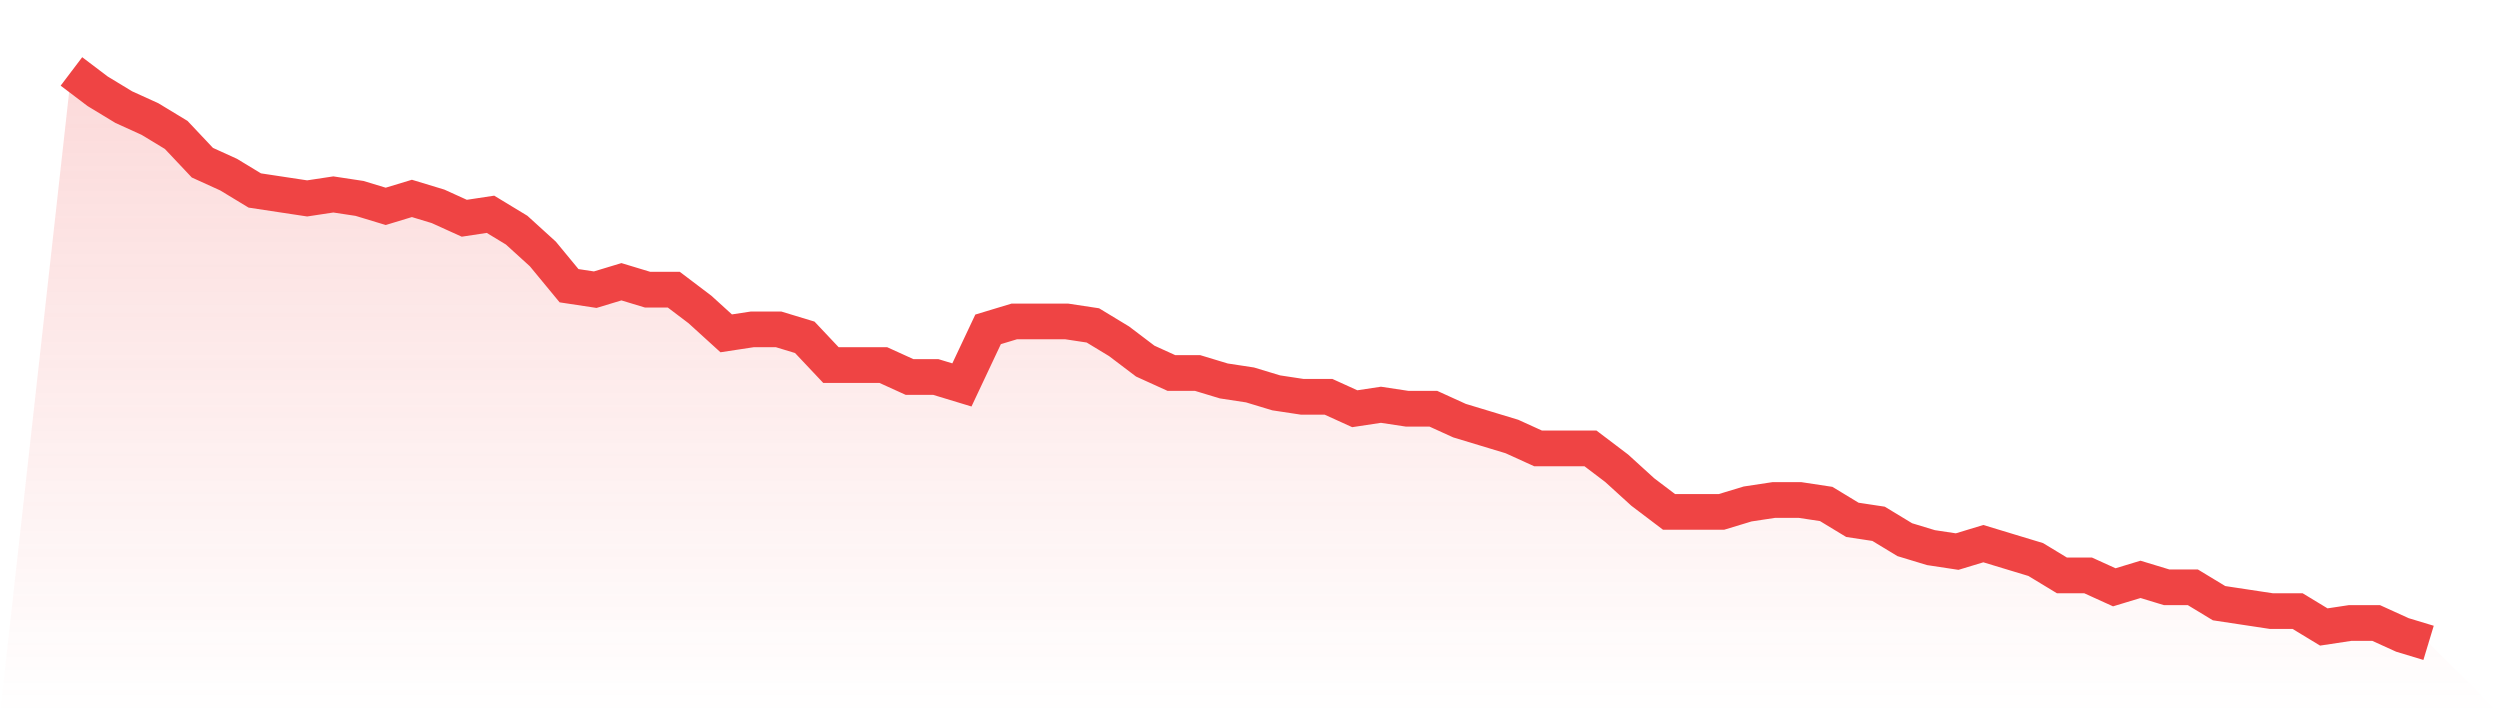
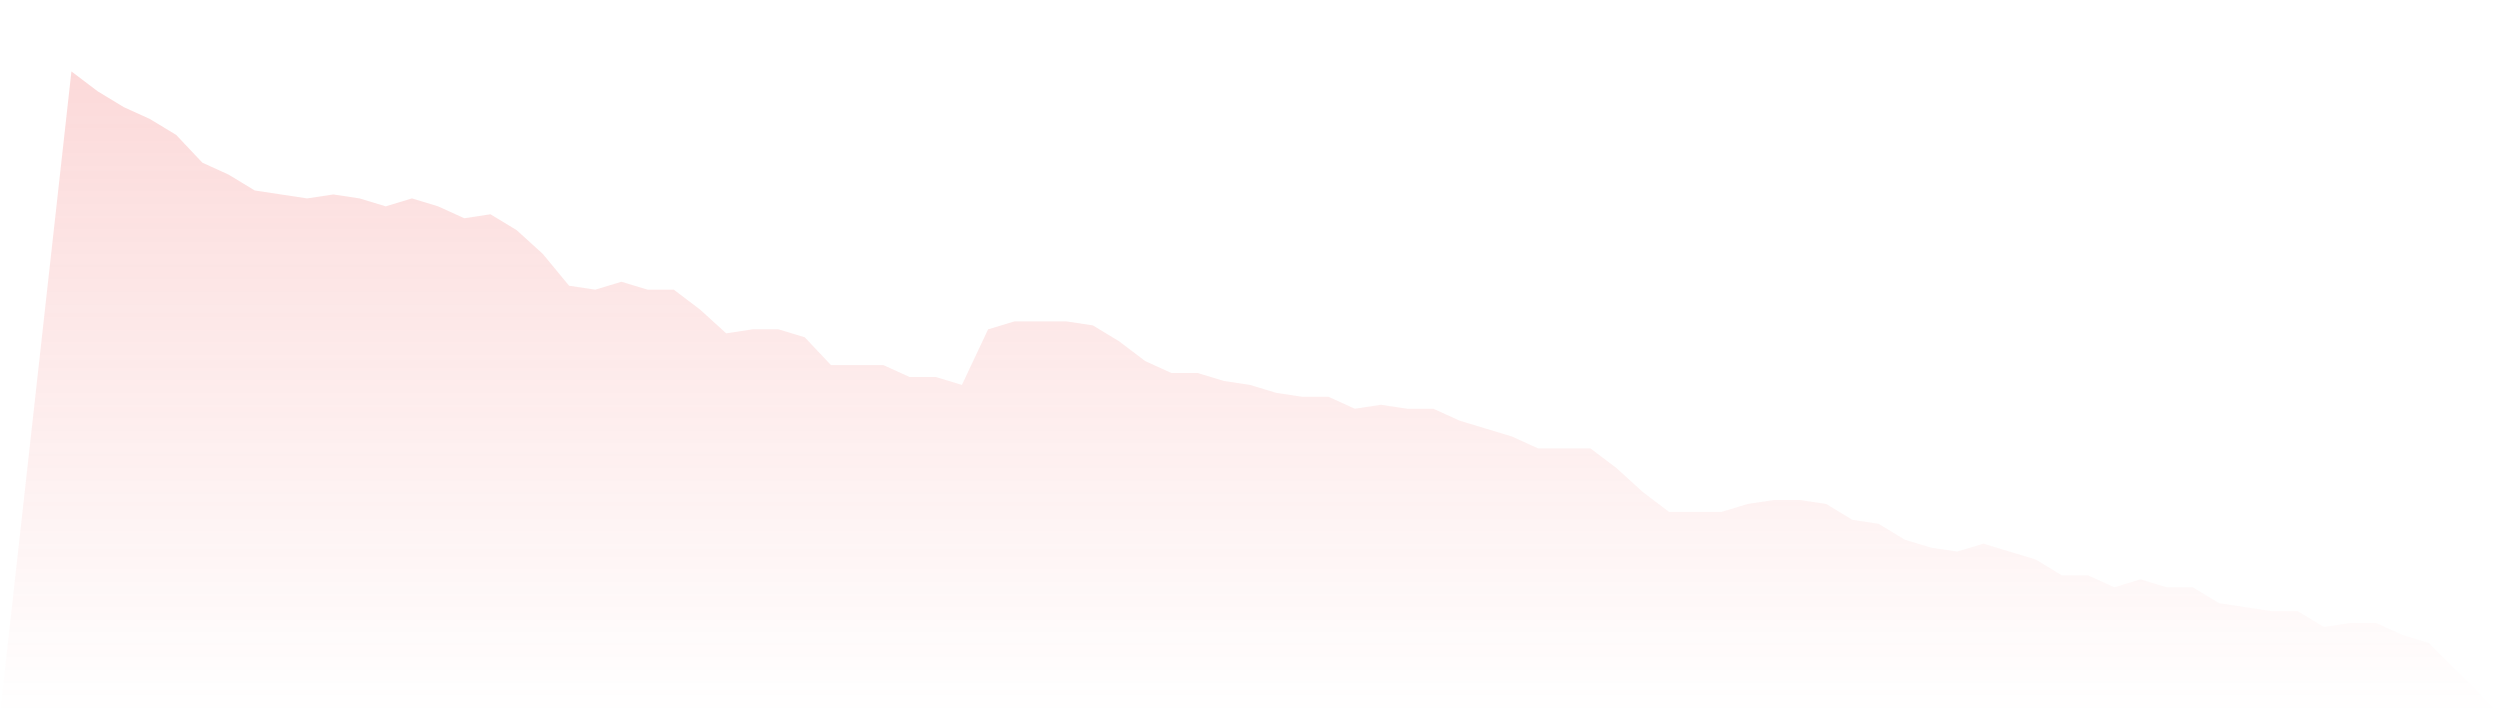
<svg xmlns="http://www.w3.org/2000/svg" viewBox="0 0 140 40">
  <defs>
    <linearGradient id="gradient" x1="0" x2="0" y1="0" y2="1">
      <stop offset="0%" stop-color="#ef4444" stop-opacity="0.2" />
      <stop offset="100%" stop-color="#ef4444" stop-opacity="0" />
    </linearGradient>
  </defs>
  <path d="M4,4 L4,4 L5.467,5.111 L6.933,6 L8.4,6.667 L9.867,7.556 L11.333,9.111 L12.8,9.778 L14.267,10.667 L15.733,10.889 L17.2,11.111 L18.667,10.889 L20.133,11.111 L21.6,11.556 L23.067,11.111 L24.533,11.556 L26,12.222 L27.467,12 L28.933,12.889 L30.4,14.222 L31.867,16 L33.333,16.222 L34.8,15.778 L36.267,16.222 L37.733,16.222 L39.2,17.333 L40.667,18.667 L42.133,18.444 L43.6,18.444 L45.067,18.889 L46.533,20.444 L48,20.444 L49.467,20.444 L50.933,21.111 L52.4,21.111 L53.867,21.556 L55.333,18.444 L56.8,18 L58.267,18 L59.733,18 L61.2,18.222 L62.667,19.111 L64.133,20.222 L65.6,20.889 L67.067,20.889 L68.533,21.333 L70,21.556 L71.467,22 L72.933,22.222 L74.4,22.222 L75.867,22.889 L77.333,22.667 L78.8,22.889 L80.267,22.889 L81.733,23.556 L83.2,24 L84.667,24.444 L86.133,25.111 L87.6,25.111 L89.067,25.111 L90.533,26.222 L92,27.556 L93.467,28.667 L94.933,28.667 L96.4,28.667 L97.867,28.222 L99.333,28 L100.8,28 L102.267,28.222 L103.733,29.111 L105.2,29.333 L106.667,30.222 L108.133,30.667 L109.6,30.889 L111.067,30.444 L112.533,30.889 L114,31.333 L115.467,32.222 L116.933,32.222 L118.4,32.889 L119.867,32.444 L121.333,32.889 L122.8,32.889 L124.267,33.778 L125.733,34 L127.2,34.222 L128.667,34.222 L130.133,35.111 L131.6,34.889 L133.067,34.889 L134.533,35.556 L136,36 L140,40 L0,40 z" fill="url(#gradient)" />
-   <path d="M4,4 L4,4 L5.467,5.111 L6.933,6 L8.4,6.667 L9.867,7.556 L11.333,9.111 L12.8,9.778 L14.267,10.667 L15.733,10.889 L17.2,11.111 L18.667,10.889 L20.133,11.111 L21.6,11.556 L23.067,11.111 L24.533,11.556 L26,12.222 L27.467,12 L28.933,12.889 L30.4,14.222 L31.867,16 L33.333,16.222 L34.8,15.778 L36.267,16.222 L37.733,16.222 L39.2,17.333 L40.667,18.667 L42.133,18.444 L43.6,18.444 L45.067,18.889 L46.533,20.444 L48,20.444 L49.467,20.444 L50.933,21.111 L52.4,21.111 L53.867,21.556 L55.333,18.444 L56.8,18 L58.267,18 L59.733,18 L61.2,18.222 L62.667,19.111 L64.133,20.222 L65.6,20.889 L67.067,20.889 L68.533,21.333 L70,21.556 L71.467,22 L72.933,22.222 L74.4,22.222 L75.867,22.889 L77.333,22.667 L78.8,22.889 L80.267,22.889 L81.733,23.556 L83.2,24 L84.667,24.444 L86.133,25.111 L87.6,25.111 L89.067,25.111 L90.533,26.222 L92,27.556 L93.467,28.667 L94.933,28.667 L96.4,28.667 L97.867,28.222 L99.333,28 L100.8,28 L102.267,28.222 L103.733,29.111 L105.2,29.333 L106.667,30.222 L108.133,30.667 L109.6,30.889 L111.067,30.444 L112.533,30.889 L114,31.333 L115.467,32.222 L116.933,32.222 L118.4,32.889 L119.867,32.444 L121.333,32.889 L122.8,32.889 L124.267,33.778 L125.733,34 L127.2,34.222 L128.667,34.222 L130.133,35.111 L131.6,34.889 L133.067,34.889 L134.533,35.556 L136,36" fill="none" stroke="#ef4444" stroke-width="2" />
</svg>